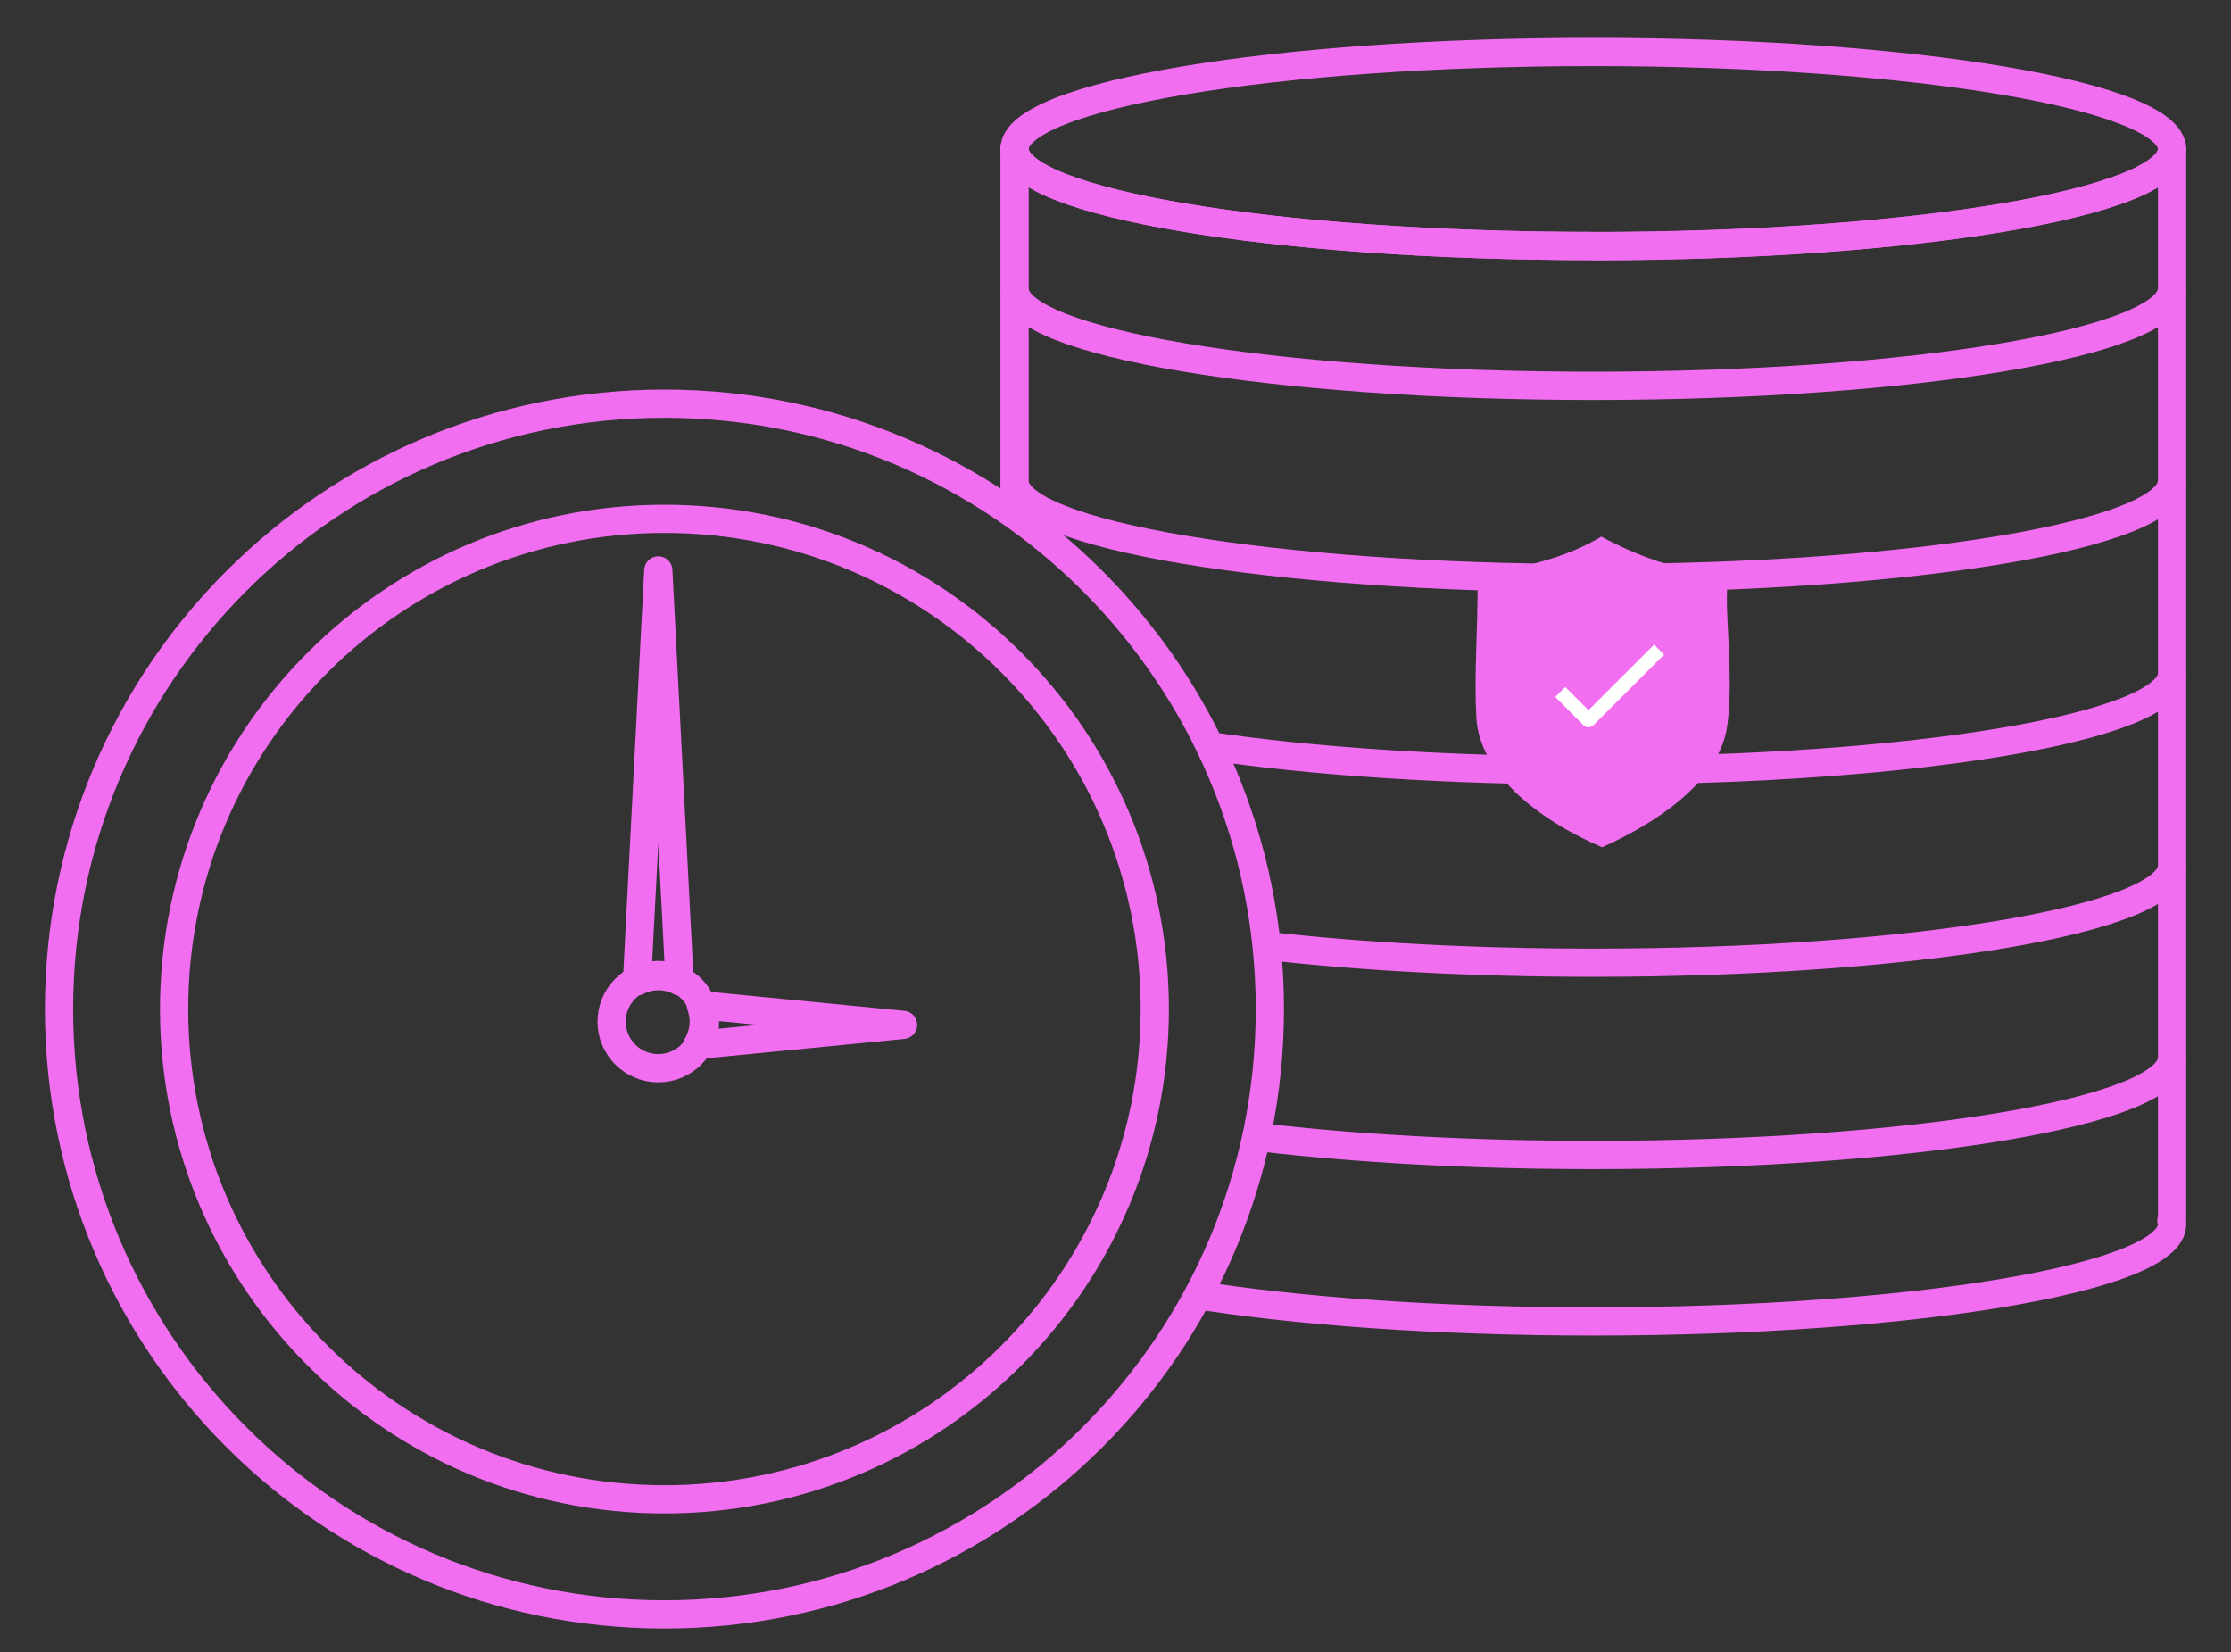
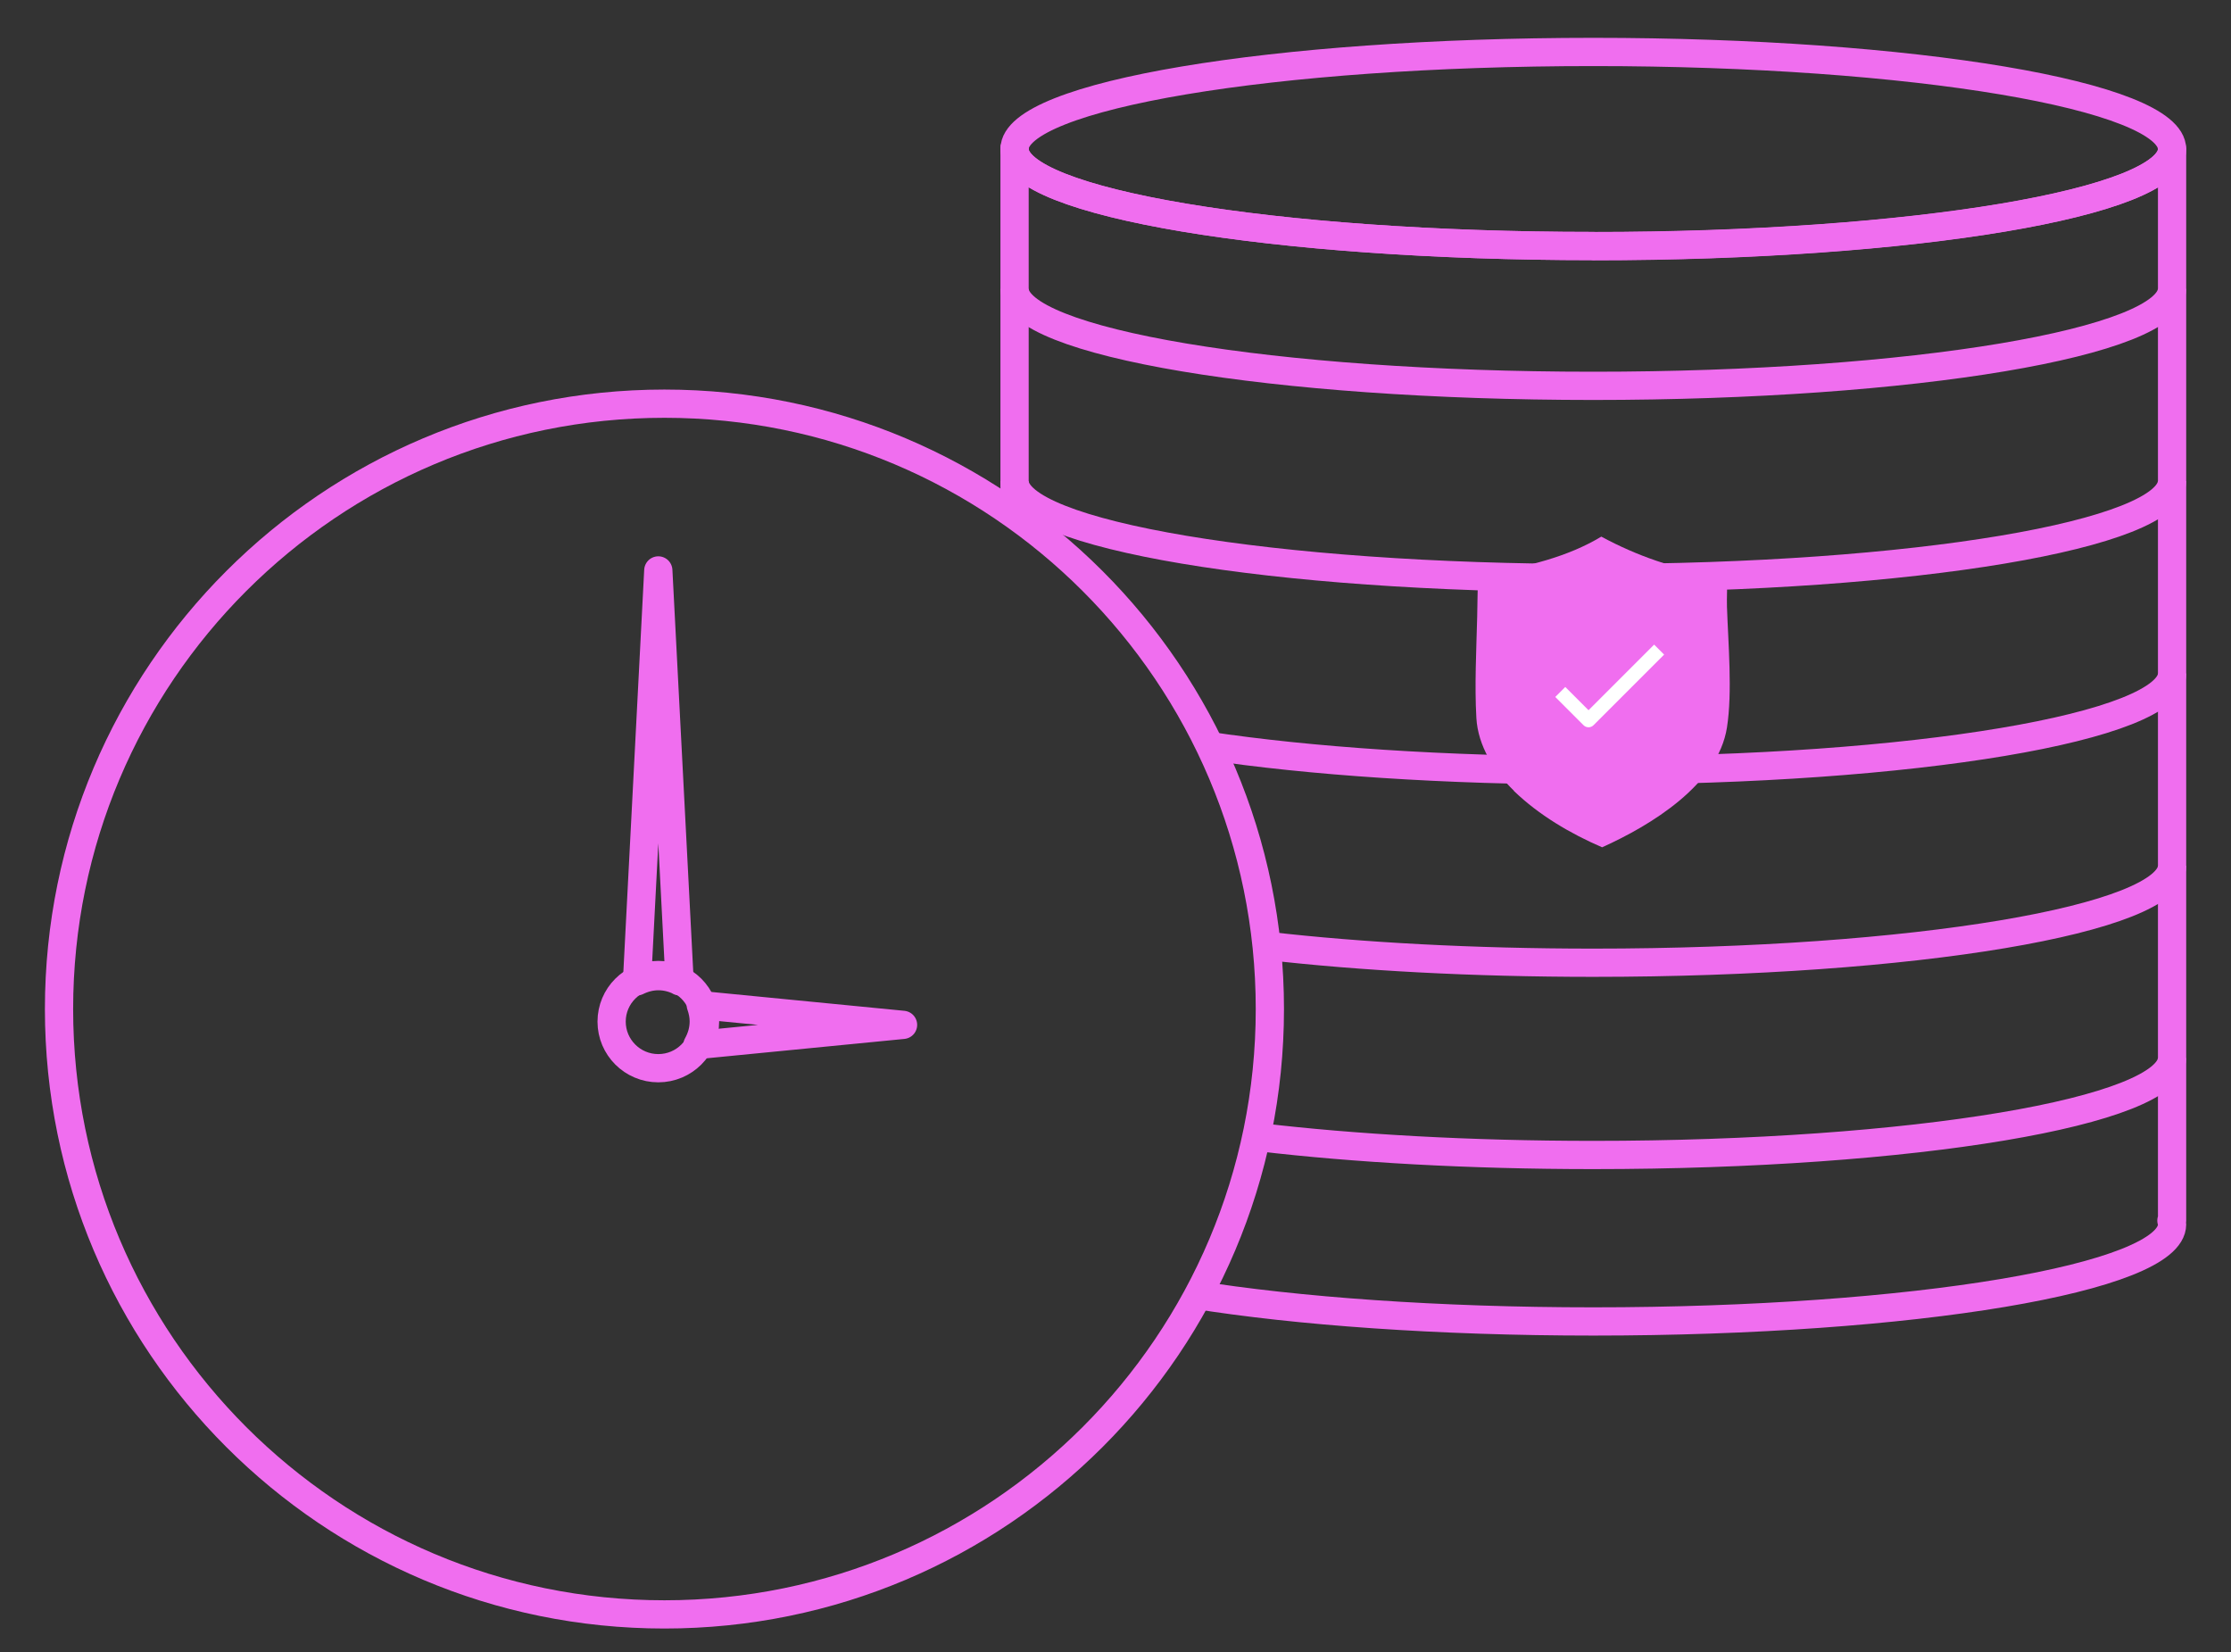
<svg xmlns="http://www.w3.org/2000/svg" width="158" height="117" viewBox="0 0 158 117" fill="none">
  <rect x="0" y="0" width="158" height="117" fill="#333333" stroke="none" />
  <path d="M112.84 17.436C135.469 17.436 153.827 14.353 153.827 10.564C153.827 6.775 135.469 3.679 112.84 3.679C90.21 3.679 71.852 6.762 71.852 10.551C71.852 14.34 90.203 17.423 112.84 17.423V17.436Z" stroke="#F06EEF" stroke-width="2" stroke-linejoin="round" />
  <path d="M153.814 10.524V10.558" stroke="#F06EEF" stroke-width="2" stroke-linejoin="round" />
  <path d="M71.852 10.524V10.558C71.852 10.558 71.852 10.537 71.852 10.524Z" stroke="#F06EEF" stroke-width="2" stroke-linejoin="round" />
  <path d="M84.525 91.668C91.88 92.85 101.857 93.576 112.84 93.576C135.476 93.576 153.827 90.493 153.827 86.704C153.827 86.609 153.807 86.521 153.78 86.433H153.827V10.551C153.827 14.347 135.483 17.423 112.84 17.423C90.196 17.423 71.852 14.34 71.852 10.551V36.504" stroke="#F06EEF" stroke-width="2" stroke-linejoin="round" />
  <path d="M89.232 80.532C95.909 81.32 104.045 81.788 112.834 81.788C135.464 81.788 153.822 78.706 153.822 74.916" stroke="#F06EEF" stroke-width="2" stroke-linejoin="round" />
  <path d="M89.803 66.985C96.37 67.739 104.296 68.174 112.84 68.174C135.47 68.174 153.828 65.091 153.828 61.302" stroke="#F06EEF" stroke-width="2" stroke-linejoin="round" />
  <path d="M85.463 52.8C92.723 53.894 102.32 54.559 112.84 54.559C135.47 54.559 153.828 51.476 153.828 47.687" stroke="#F06EEF" stroke-width="2" stroke-linejoin="round" />
  <path d="M71.852 34.066C71.852 37.862 90.203 40.938 112.833 40.938C135.463 40.938 153.821 37.855 153.821 34.066" stroke="#F06EEF" stroke-width="2" stroke-linejoin="round" />
  <path d="M71.852 20.451C71.852 24.247 90.203 27.323 112.833 27.323C135.463 27.323 153.821 24.24 153.821 20.451" stroke="#F06EEF" stroke-width="2" stroke-linejoin="round" />
  <path d="M107.216 55.993C105.821 54.645 104.665 52.806 104.557 50.836C104.425 48.556 104.557 45.992 104.614 43.694C104.642 42.697 104.631 41.707 104.694 40.717C104.9 40.581 105.169 40.637 105.38 40.603C108.148 40.105 110.974 39.466 113.405 38C115.921 39.358 118.632 40.309 121.48 40.717C121.738 40.756 122.035 40.682 122.281 40.83C122.35 41.537 122.281 42.25 122.304 42.964C122.39 45.55 122.699 49.003 122.304 51.516C121.669 55.568 116.905 58.449 113.462 60C111.208 59.026 108.978 57.713 107.21 56.004" fill="#F06EEF" />
  <path d="M47.056 114.321C70.736 114.321 89.932 95.128 89.932 71.453C89.932 47.778 70.736 28.586 47.056 28.586C23.376 28.586 4.18 47.778 4.18 71.453C4.18 95.128 23.376 114.321 47.056 114.321Z" stroke="#F06EEF" stroke-width="2" stroke-linecap="round" stroke-linejoin="round" />
-   <path d="M47.056 106.172C66.236 106.172 81.782 90.629 81.782 71.453C81.782 52.277 66.236 36.741 47.056 36.741C27.876 36.741 12.33 52.284 12.33 71.453C12.33 90.623 27.876 106.172 47.056 106.172Z" stroke="#F06EEF" stroke-width="2" stroke-linecap="round" stroke-linejoin="round" />
  <path d="M48.129 69.491L46.621 40.394L45.113 69.491C45.568 69.267 46.078 69.124 46.628 69.124C47.178 69.124 47.681 69.26 48.136 69.484L48.129 69.491Z" stroke="#F06EEF" stroke-width="2" stroke-linecap="round" stroke-linejoin="round" />
  <path d="M49.63 71.175C49.759 71.535 49.841 71.922 49.841 72.329C49.841 72.941 49.671 73.504 49.393 74L63.954 72.574L49.63 71.175Z" stroke="#F06EEF" stroke-width="2" stroke-linecap="round" stroke-linejoin="round" />
  <path d="M46.622 75.643C48.449 75.643 49.93 74.163 49.93 72.343C49.93 70.523 48.449 69.043 46.622 69.043C44.795 69.043 43.315 70.523 43.315 72.343C43.315 74.163 44.795 75.643 46.622 75.643Z" stroke="#F06EEF" stroke-width="2" stroke-linecap="round" stroke-linejoin="round" />
  <path d="M110.5 49L112.5 51L117.5 46" stroke="white" stroke-linejoin="round" />
</svg>